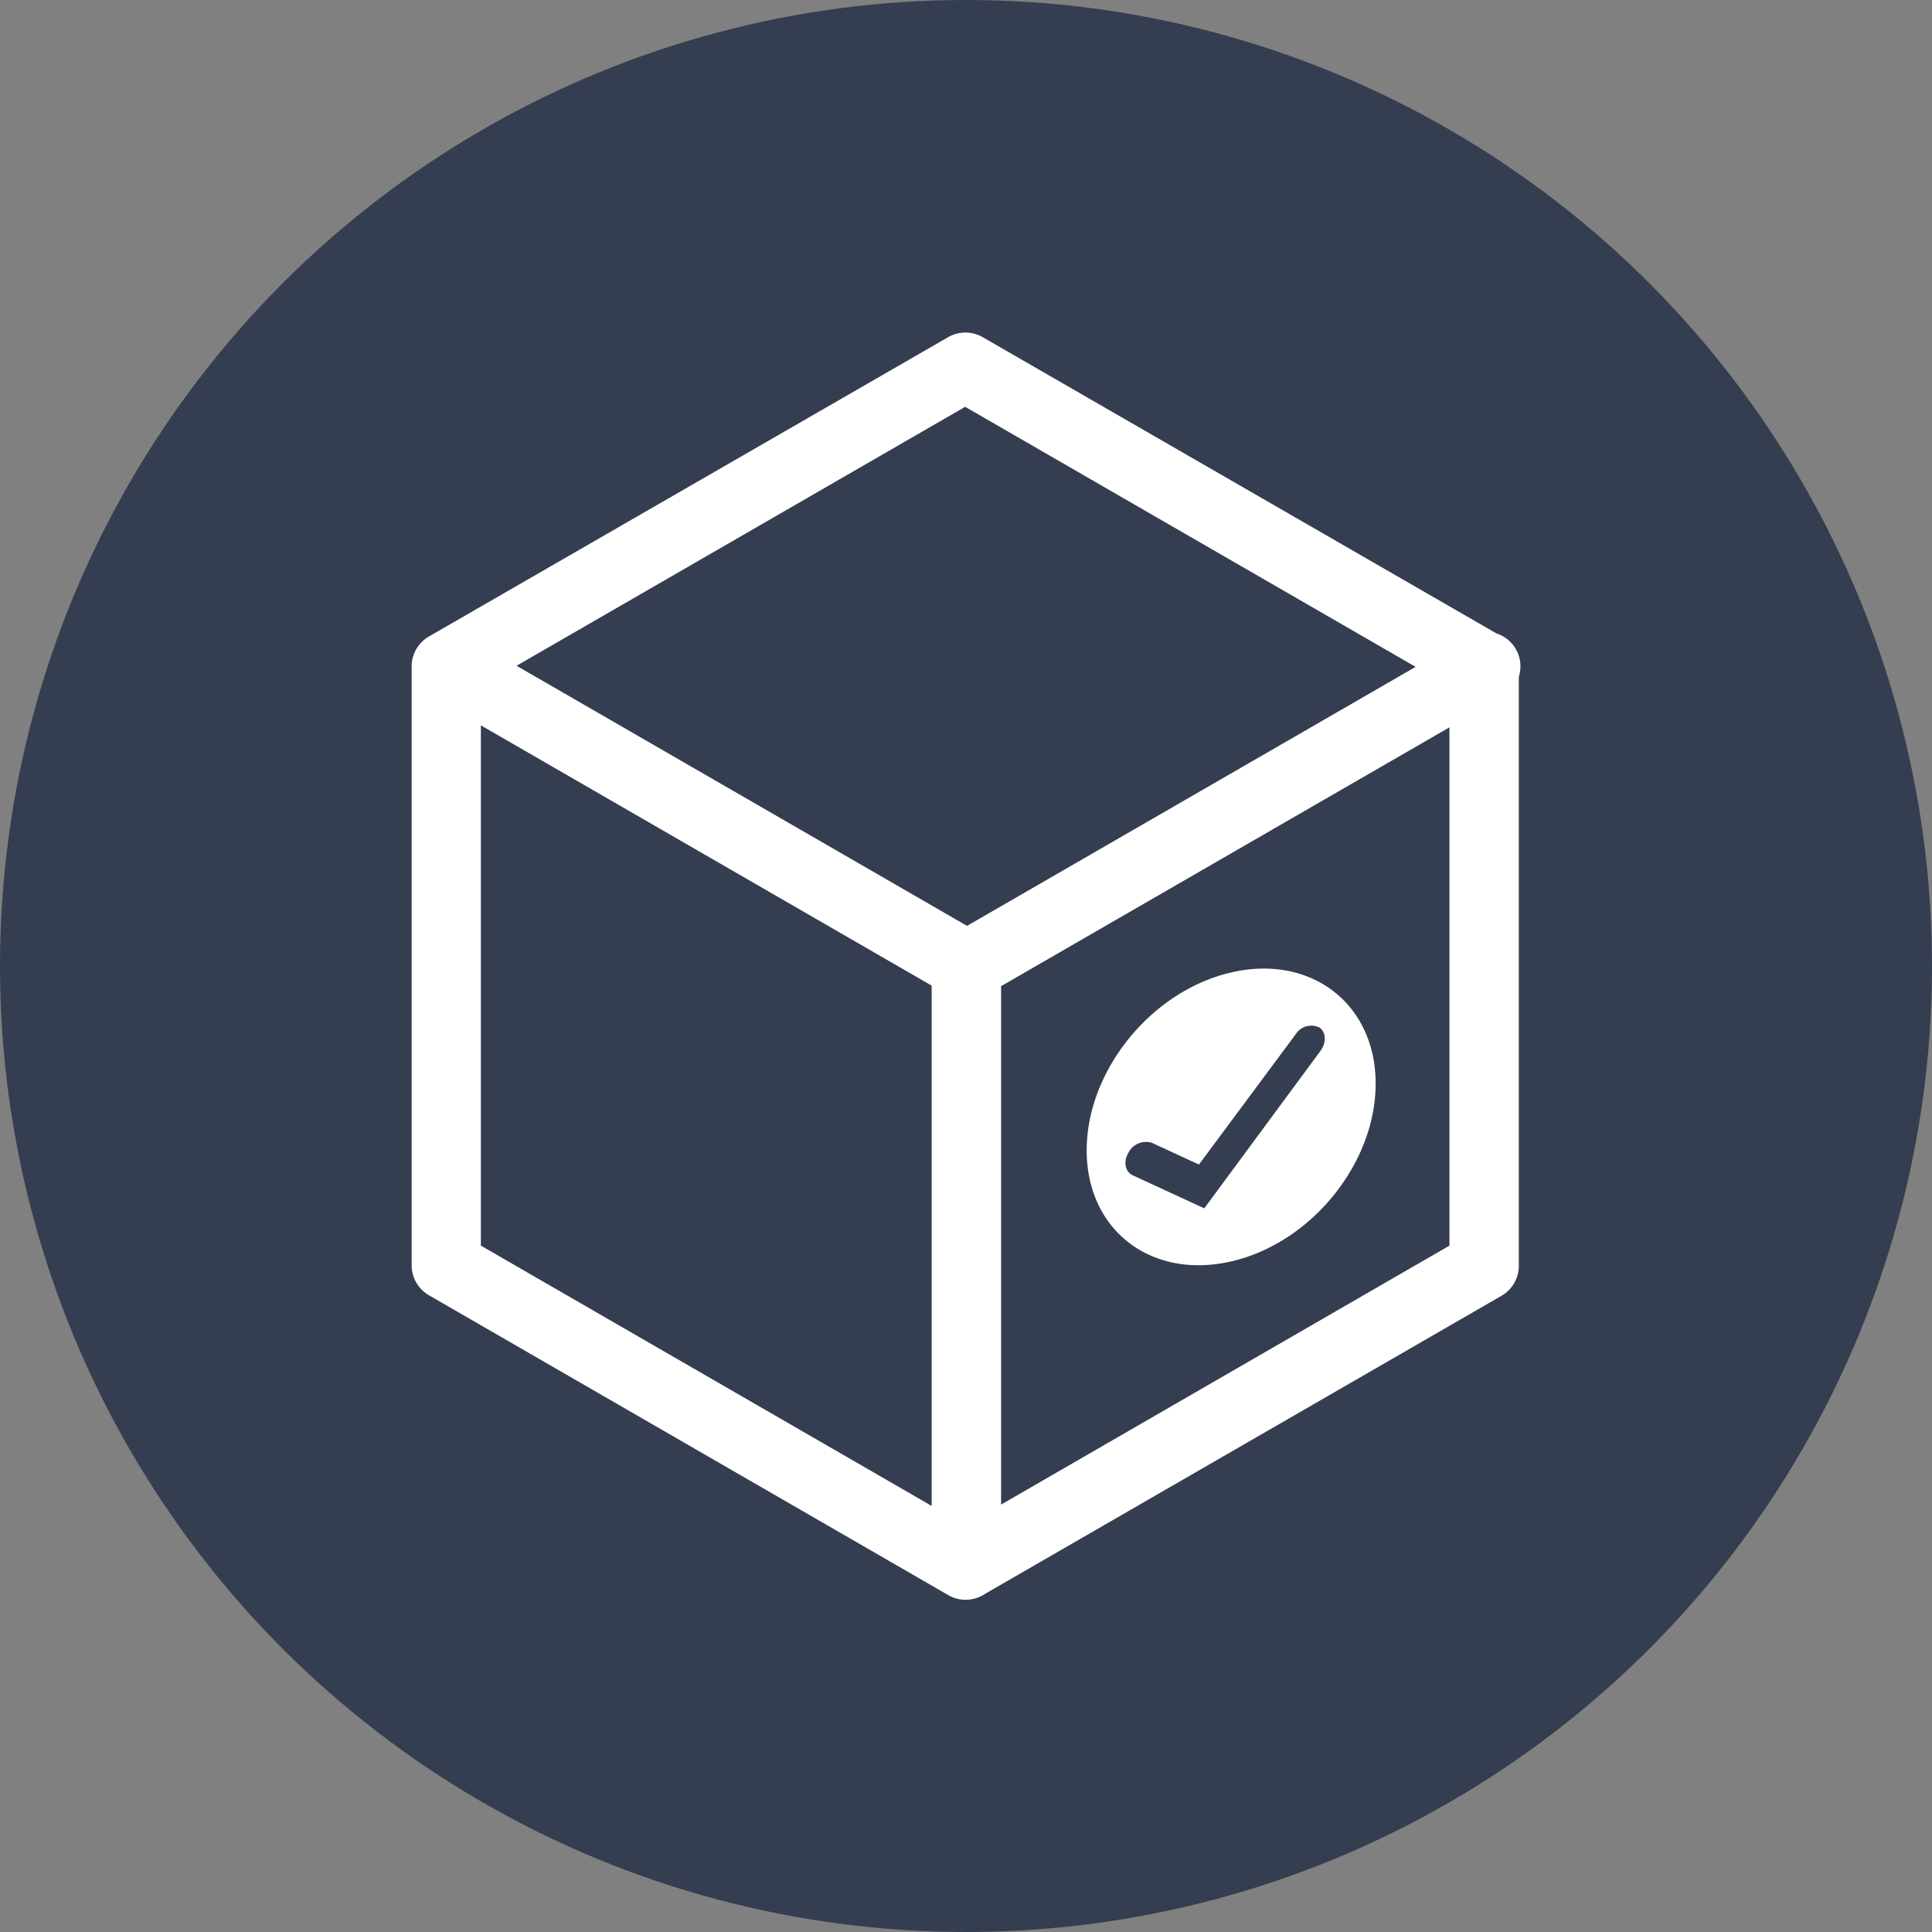
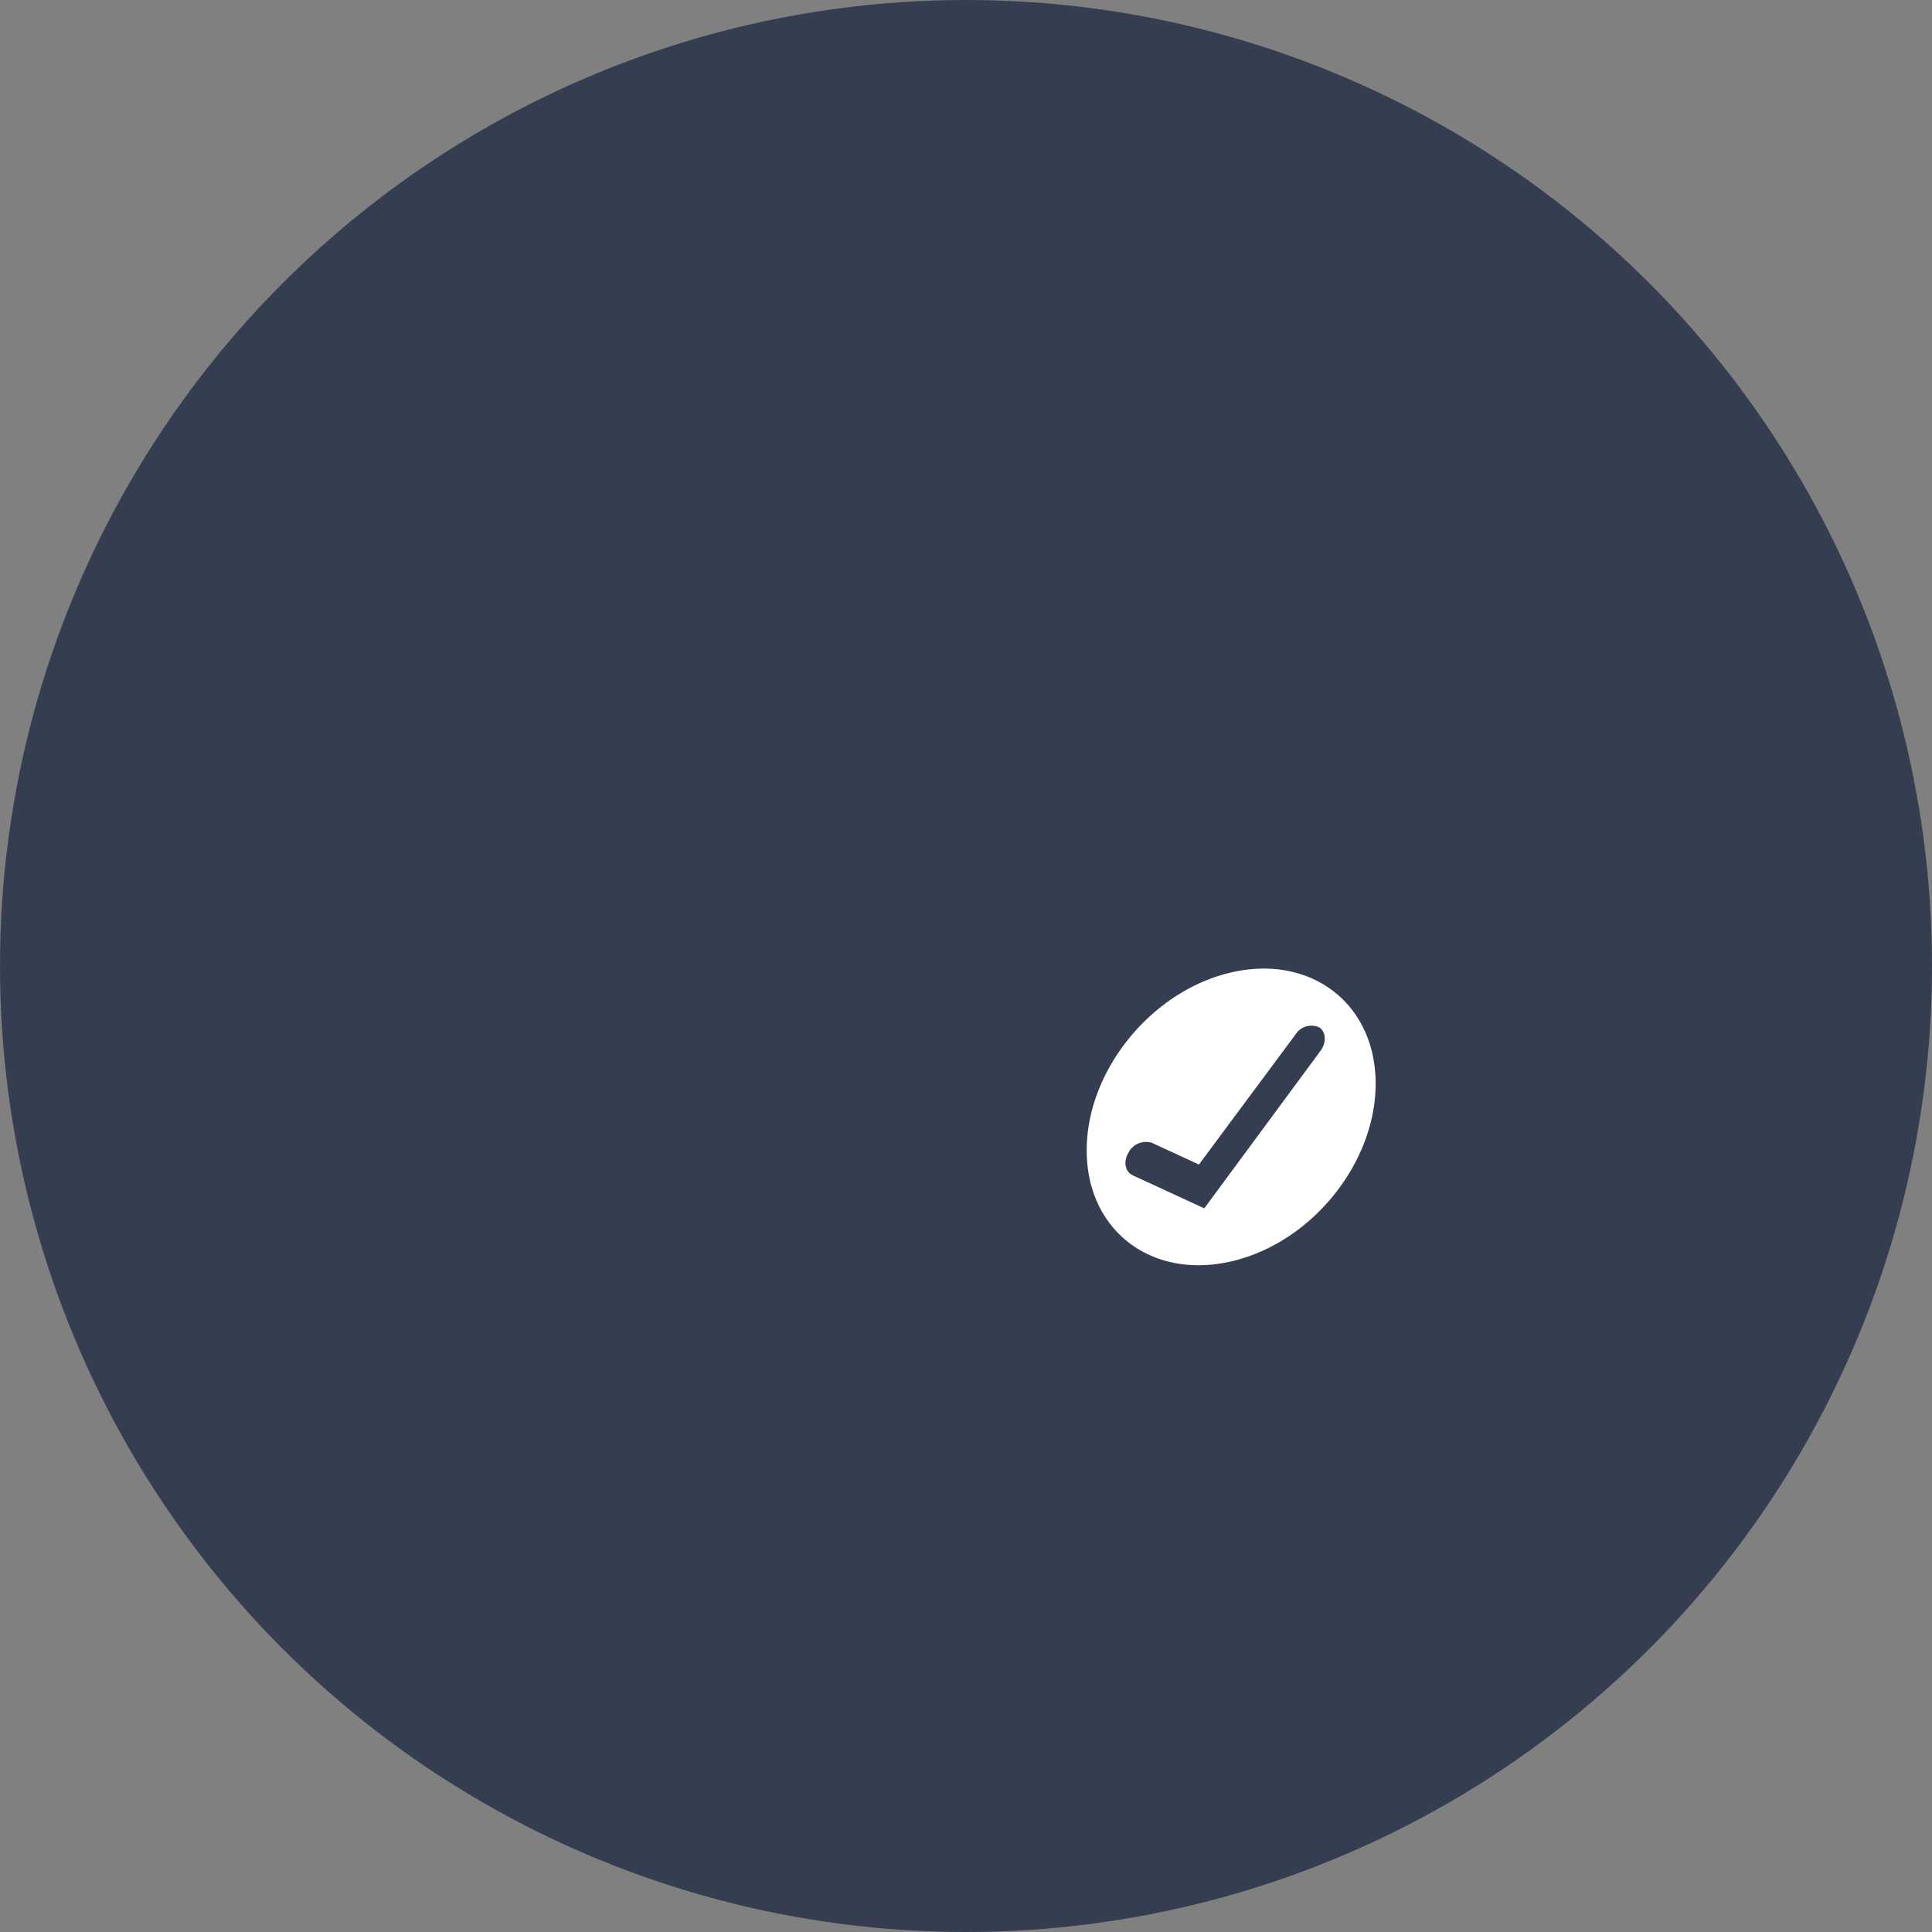
<svg xmlns="http://www.w3.org/2000/svg" viewBox="0 0 300 300">
  <rect x="0" y="0" width="300" height="300" fill="#808080" stroke="none" />
  <title>ojt-talent-acquisition-saves-resources</title>
  <circle cx="150" cy="150" r="150" style="fill:#353e50" />
-   <path d="M235.37,100.78a5.33,5.33,0,0,0-3-2.42l-79.77-46a5.39,5.39,0,0,0-5.38,0L66.61,98.83a5.38,5.38,0,0,0-2.69,4.65v93a5.38,5.38,0,0,0,2.69,4.65l80.57,46.52A5.37,5.37,0,0,0,152,248a5.3,5.3,0,0,0,1.15-.62l80-46.17a5.36,5.36,0,0,0,2.69-4.65V105.09A5.34,5.34,0,0,0,235.37,100.78Zm-85.5-37.61,69.95,40.38-69.66,40.22L80.21,103.38Zm-75.2,49.46,70,40.42v80.79l-70-40.42Zm80.78,121V153.13l69.62-40.19v80.48Z" style="fill:#fff" />
  <path d="M191.18,151c-12.39,2.86-22.44,15.23-22.44,27.62s10,20.11,22.44,17.25,22.43-15.22,22.43-27.61S203.57,148.13,191.18,151ZM205,163.24,187,187.63l-11.11-5.13c-1.2-.56-1.49-2.13-.66-3.52a3.05,3.05,0,0,1,3.67-1.51l7.27,3.36,15-20.2a2.89,2.89,0,0,1,3.73-1.07C205.92,160.29,206,161.93,205,163.24Z" style="fill:#fff" />
</svg>